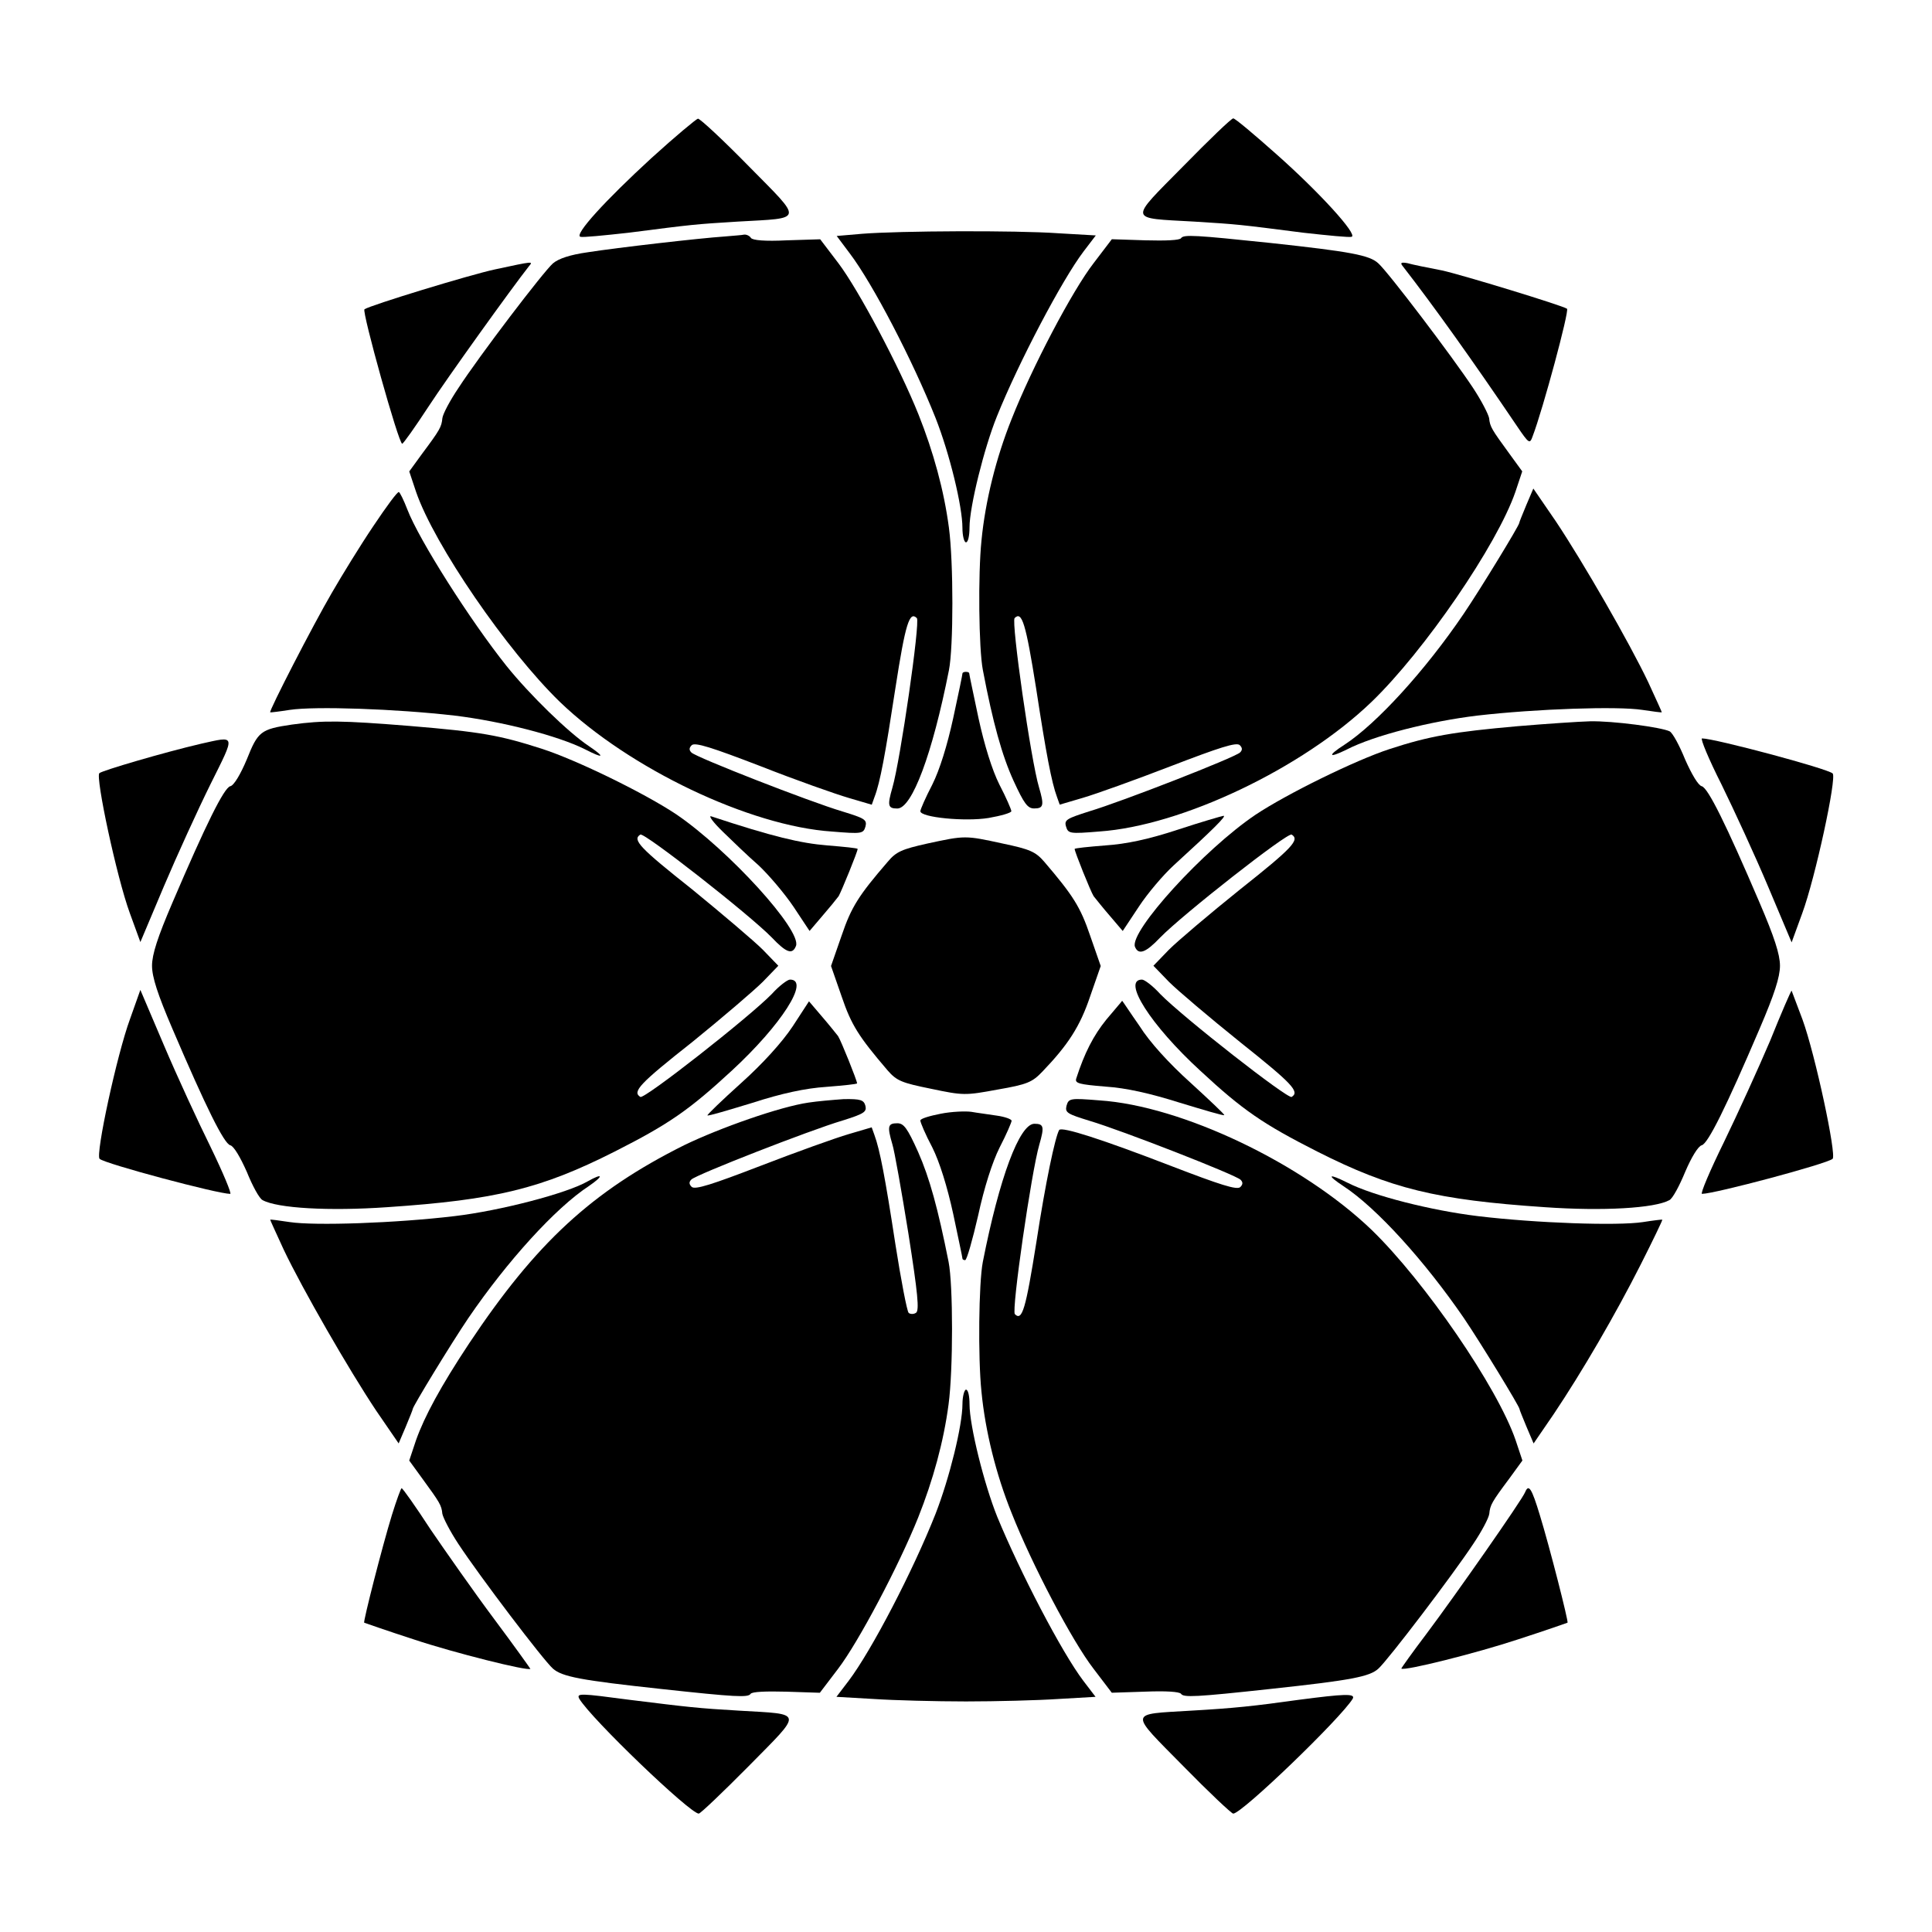
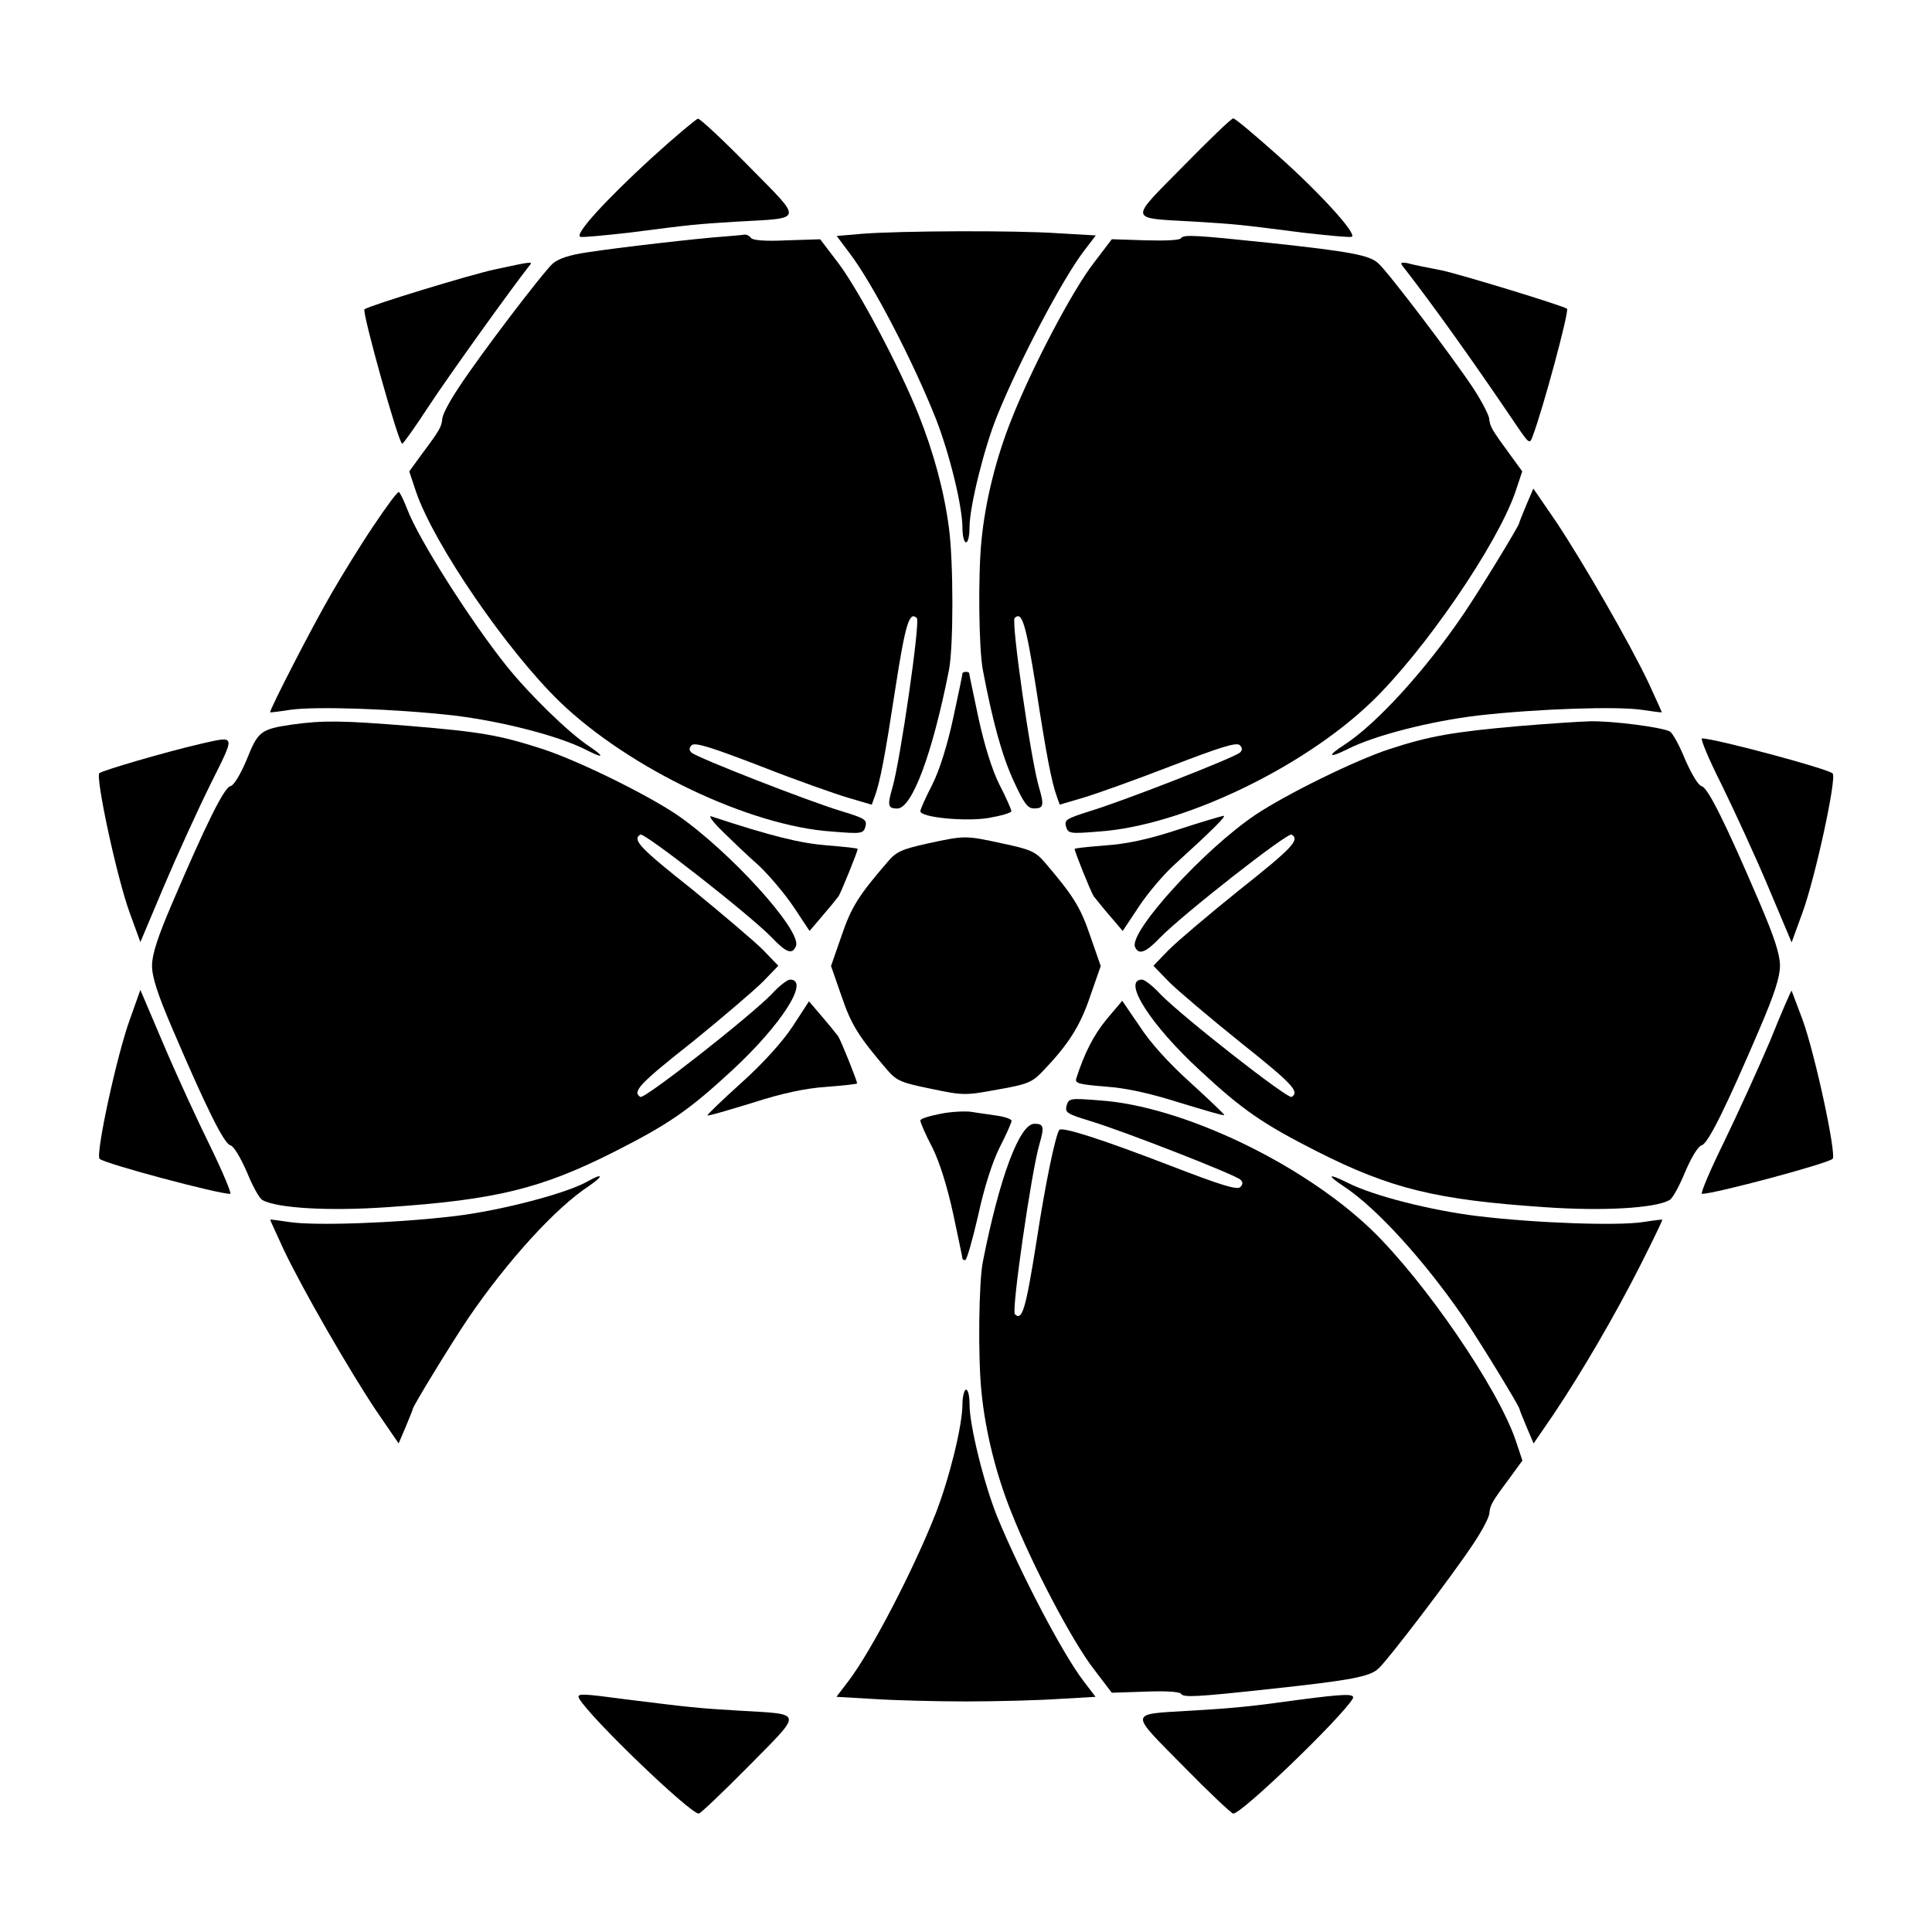
<svg xmlns="http://www.w3.org/2000/svg" fill="#000000" width="800px" height="800px" version="1.1" viewBox="144 144 512 512">
  <g>
    <path d="m316.65 185.88c-12.234 11.227-20.512 20.297-18.855 20.871 0.574 0.215 6.332-0.359 12.812-1.078 17.344-2.231 17.418-2.231 28.934-2.949 17.633-1.008 17.418 0.07 2.879-14.684-6.836-6.981-12.883-12.594-13.457-12.594-0.434 0.07-5.977 4.676-12.312 10.434z" />
    <path d="m457.58 188.04c-14.539 14.754-14.754 13.676 2.879 14.684 11.516 0.719 11.586 0.719 28.934 2.949 6.477 0.719 12.234 1.297 12.812 1.078 1.656-0.574-8.566-11.805-19.938-21.879-5.828-5.184-10.941-9.5-11.445-9.5-0.504 0-6.406 5.688-13.242 12.668z" />
    <path d="m372.43 205.96-6.695 0.574 3.453 4.606c6.117 8.062 16.699 28.43 22.742 43.617 3.742 9.5 7.125 23.465 7.125 29.148 0 2.016 0.434 3.816 0.938 3.816 0.574 0 0.938-1.801 0.938-3.957 0-5.469 3.887-21.09 7.269-29.438 5.758-14.324 17.273-36.203 22.961-43.688l3.238-4.246-9.934-0.574c-11.301-0.797-42.031-0.652-52.035 0.141z" />
    <path d="m335.94 206.68c-6.406 0.434-28.43 2.949-36.203 4.176-4.606 0.648-7.699 1.656-9.211 2.949-2.59 2.305-19.434 24.398-25.047 33.035-2.231 3.312-4.102 6.836-4.246 7.988-0.215 2.305-0.648 3.094-5.324 9.355l-3.453 4.75 1.801 5.398c4.82 14.035 24.109 42.105 38.145 55.707 18.352 17.633 50.309 32.891 72.117 34.332 7.918 0.648 8.277 0.574 8.852-1.367 0.434-1.801-0.289-2.16-6.117-3.957-8.707-2.59-38.723-14.324-40.016-15.617-0.648-0.648-0.648-1.223 0.07-1.941 0.863-0.863 5.469 0.648 18.211 5.543 9.5 3.742 19.938 7.414 23.391 8.422l6.117 1.801 0.719-2.016c1.512-3.887 2.879-11.445 5.543-28.859 2.664-17.203 3.742-20.512 5.688-18.57 0.938 0.938-4.391 37.785-6.477 44.91-1.367 4.75-1.223 5.543 1.297 5.543 3.887 0 9.285-14.395 13.676-36.633 1.223-6.117 1.223-28.645 0-37.785-1.297-9.859-4.102-20.082-8.062-30.012-5.109-12.738-15.906-33.035-21.23-40.09l-4.82-6.332-8.863 0.277c-5.758 0.289-9.07 0-9.5-0.648-0.359-0.574-1.223-0.938-1.801-0.863-0.574 0.145-2.949 0.289-5.254 0.504z" />
    <path d="m457 207.11c-0.359 0.574-4.102 0.719-9.5 0.574l-8.852-0.289-4.82 6.332c-5.688 7.34-16.336 27.637-21.734 41.312-4.102 10.219-6.981 21.734-7.988 32.172-0.938 8.996-0.719 28.789 0.359 34.332 2.664 14.035 5.109 22.742 8.133 29.363 2.809 6.117 3.742 7.34 5.469 7.34 2.519 0 2.664-0.863 1.297-5.543-2.16-7.125-7.414-43.977-6.477-44.91 1.941-1.941 2.949 1.367 5.688 18.57 2.664 17.418 4.102 24.973 5.543 28.859l0.719 2.016 6.117-1.801c3.453-1.008 13.891-4.75 23.391-8.422 12.738-4.894 17.344-6.406 18.211-5.543 0.719 0.719 0.719 1.297 0.07 1.941-1.297 1.297-31.309 13.027-40.016 15.617-5.828 1.871-6.621 2.231-6.117 3.957 0.574 1.941 0.938 2.016 8.852 1.367 21.809-1.512 53.766-16.699 72.117-34.332 14.035-13.531 33.324-41.672 38.145-55.707l1.801-5.398-3.453-4.75c-4.606-6.332-5.109-7.055-5.324-9.355-0.215-1.078-2.016-4.606-4.246-7.988-5.469-8.277-22.457-30.66-25.117-33.035-2.305-2.16-7.269-3.094-28.574-5.398-19.805-2.074-23.043-2.289-23.691-1.281z" />
    <path d="m275.2 215.39c-6.477 1.367-33.324 9.574-34.617 10.578-0.719 0.574 9.07 35.699 10.004 35.625 0.289 0 3.453-4.461 6.981-9.859 5.184-7.918 21.879-31.164 26.629-37.211 1.078-1.289 1.367-1.363-8.996 0.867z" />
    <path d="m515.73 214.52c8.277 10.652 18.496 24.973 30.23 42.32 3.312 4.894 3.453 4.894 4.246 2.664 2.664-6.981 9.715-33.109 9.07-33.684-1.223-0.863-27.852-8.996-33.109-10.148-3.816-0.719-7.988-1.582-9.211-1.941-1.656-0.289-1.945-0.074-1.227 0.789z" />
    <path d="m242.95 283.4c-3.453 5.109-8.348 13.098-11.012 17.707-5.039 8.637-16.699 31.309-16.336 31.668 0.07 0.07 2.445-0.215 5.184-0.648 6.621-1.008 27.996-0.289 43.688 1.512 12.453 1.512 27.352 5.324 34.547 8.926 5.039 2.59 5.469 2.16 1.008-0.863-5.324-3.527-15.617-13.531-21.809-21.23-9.645-12.09-23.176-33.395-26.27-41.457-0.938-2.445-1.941-4.461-2.231-4.606-0.293-0.293-3.312 3.809-6.769 8.992z" />
    <path d="m548.48 277.86c-1.008 2.445-1.871 4.535-1.871 4.75 0 0.648-10.219 17.418-14.754 24.109-10.148 14.969-23.031 29.078-31.523 34.617-4.606 2.949-4.391 3.742 0.574 1.297 7.269-3.742 22.094-7.484 34.617-8.996 15.691-1.801 37.137-2.519 43.688-1.512 2.809 0.434 5.109 0.719 5.184 0.648 0.07 0-1.582-3.598-3.598-7.988-5.039-10.578-17.273-31.812-24.473-42.609l-5.973-8.707z" />
    <path d="m399.06 322.48c0 0.289-1.078 5.543-2.445 11.805-1.582 7.269-3.598 13.746-5.543 17.633-1.801 3.453-3.168 6.621-3.168 7.055 0 1.656 11.875 2.809 18.066 1.801 3.312-0.574 6.047-1.367 6.047-1.801 0-0.434-1.367-3.598-3.168-7.055-1.941-3.887-3.957-10.363-5.543-17.633-1.297-6.191-2.445-11.516-2.445-11.805s-0.359-0.434-0.938-0.434c-0.359 0-0.863 0.145-0.863 0.434z" />
    <path d="m221.36 336.02c-8.277 1.223-8.996 1.801-11.949 9.211-1.656 3.957-3.453 6.981-4.391 7.125-1.656 0.434-6.406 10.004-15.332 30.875-3.887 9.07-5.398 13.676-5.398 16.699 0 3.023 1.512 7.629 5.398 16.699 8.926 20.871 13.676 30.445 15.332 30.875 0.938 0.215 2.664 3.168 4.391 7.055 1.512 3.742 3.312 7.055 4.176 7.484 3.887 2.16 17.633 2.949 33.035 1.871 28.789-1.941 40.809-4.894 60.312-14.754 14.324-7.269 19.648-10.941 31.02-21.449 13.098-12.09 20.801-24.109 15.402-24.109-0.648 0-2.879 1.656-4.82 3.816-5.973 6.117-33.754 27.926-34.836 27.277-2.231-1.367-0.215-3.527 13.746-14.539 7.988-6.477 16.41-13.676 18.715-15.977l4.102-4.246-4.102-4.246c-2.305-2.305-10.797-9.5-18.715-15.977-13.891-11.012-15.977-13.172-13.746-14.539 1.008-0.648 28.859 21.16 34.836 27.277 3.887 4.102 5.469 4.606 6.406 2.231 1.582-4.102-17.848-25.406-31.668-34.836-8.277-5.543-26.344-14.395-35.699-17.418-11.227-3.598-15.977-4.461-35.051-6.047-17.922-1.441-22.816-1.512-31.164-0.359z" />
    <path d="m546.18 336.45c-16.984 1.512-23.32 2.59-33.898 6.047-9.07 2.949-27.352 11.949-35.555 17.418-13.676 9.211-33.395 30.875-31.957 34.98 0.938 2.305 2.879 1.582 6.695-2.445 5.973-6.117 33.754-27.926 34.836-27.277 2.231 1.367 0.215 3.527-13.676 14.539-8.062 6.477-16.555 13.676-18.855 15.977l-4.102 4.246 4.102 4.246c2.305 2.305 10.797 9.5 18.855 15.977 13.82 11.012 15.906 13.172 13.676 14.539-1.008 0.648-28.859-21.16-34.836-27.277-1.941-2.16-4.176-3.816-4.82-3.816-5.398 0 2.305 12.09 15.402 24.109 11.301 10.508 16.699 14.18 31.02 21.449 19.504 9.859 31.523 12.812 60.312 14.754 15.402 1.078 29.148 0.289 33.035-1.871 0.863-0.434 2.664-3.816 4.176-7.484 1.656-3.887 3.453-6.836 4.391-7.055 1.656-0.434 6.406-10.004 15.332-30.875 3.887-9.07 5.398-13.676 5.398-16.699 0-3.023-1.512-7.629-5.398-16.699-8.926-20.871-13.676-30.445-15.332-30.875-0.938-0.215-2.664-3.168-4.391-7.055-1.512-3.742-3.312-7.055-4.102-7.484-2.16-1.078-15.113-2.809-21.16-2.664-2.812 0.074-11.449 0.648-19.148 1.297z" />
    <path d="m197.18 341.12c-9.859 2.305-25.98 7.055-26.848 7.773-1.078 1.008 4.606 27.637 8.062 37.066l2.809 7.699 6.191-14.684c3.453-8.133 8.996-20.297 12.379-27.133 6.691-13.457 6.836-12.809-2.594-10.723z" />
    <path d="m600.23 351.92c3.312 6.766 8.926 18.93 12.379 27.133l6.191 14.684 2.809-7.699c3.453-9.355 9.211-35.988 8.062-37.066-1.367-1.297-31.309-9.285-34.617-9.285-0.512-0.004 1.793 5.539 5.176 12.234z" />
    <path d="m335.51 364.37c2.59 2.519 6.836 6.621 9.574 8.996 2.664 2.519 6.836 7.414 9.211 10.941l4.246 6.406 3.312-3.887c1.871-2.16 3.816-4.535 4.391-5.324 0.719-1.223 5.039-11.805 5.039-12.523 0-0.215-3.598-0.574-8.062-0.938-7.055-0.574-14.395-2.305-30.73-7.699-0.867-0.289 0.5 1.582 3.019 4.027z" />
    <path d="m456.14 363.87c-7.629 2.519-13.676 3.816-19.215 4.176-4.461 0.359-8.133 0.719-8.133 0.938 0 0.719 4.246 11.301 5.039 12.523 0.574 0.719 2.519 3.168 4.391 5.324l3.312 3.887 4.246-6.406c2.305-3.527 6.477-8.422 9.211-10.941 10.578-9.645 14.18-13.242 13.242-13.172-0.504 0.074-5.977 1.656-12.094 3.672z" />
    <path d="m389.78 367.54c-6.766 1.512-8.277 2.16-10.508 4.82-7.699 8.926-9.645 11.949-12.234 19.578l-2.809 8.062 2.809 8.062c2.59 7.629 4.535 10.652 12.164 19.578 2.445 2.809 3.742 3.312 11.516 4.894 8.566 1.801 9.07 1.801 17.633 0.215 7.918-1.367 9.211-1.941 11.949-4.82 6.766-7.055 9.934-11.949 12.594-19.863l2.809-8.062-2.809-8.062c-2.59-7.629-4.535-10.652-12.164-19.578-2.305-2.664-3.816-3.312-11.012-4.82-9.934-2.164-9.934-2.164-19.938-0.004z" />
    <path d="m178.46 414.04c-3.453 9.355-9.211 35.988-8.062 37.066 1.367 1.297 31.309 9.285 34.617 9.285 0.434 0-1.871-5.543-5.184-12.379-3.312-6.695-8.926-18.855-12.379-26.988l-6.254-14.688z" />
    <path d="m613.11 419.79c-3.094 7.269-8.566 19.289-12.234 26.848-3.742 7.629-6.332 13.746-5.828 13.746 3.312 0 33.25-7.988 34.617-9.285 1.078-1.008-4.606-27.637-7.988-36.922-1.582-4.176-2.879-7.629-2.879-7.629-0.145-0.074-2.734 5.898-5.688 13.242z" />
    <path d="m354.08 415.98c-2.809 4.246-7.988 9.934-13.676 15.043-5.039 4.535-8.996 8.348-8.926 8.566 0.215 0.215 5.469-1.367 11.875-3.312 7.773-2.519 14.105-3.887 19.648-4.246 4.461-0.359 8.133-0.719 8.133-0.938 0-0.719-4.246-11.301-5.039-12.523-0.574-0.719-2.519-3.168-4.391-5.324l-3.312-3.887z" />
    <path d="m437.21 414.18c-3.453 4.246-5.828 8.926-7.988 15.617-0.434 1.297 0.719 1.582 7.699 2.16 5.543 0.359 11.875 1.801 19.648 4.246 6.406 1.941 11.66 3.527 11.875 3.312 0.07-0.215-3.887-3.957-8.926-8.566-5.688-5.109-10.867-10.797-13.531-15.043-2.519-3.598-4.535-6.695-4.606-6.695 0.004 0.074-1.938 2.309-4.172 4.969z" />
-     <path d="m358.25 436.2c-7.484 1.078-23.465 6.695-32.965 11.301-24.473 12.234-39.227 25.91-56.93 52.469-7.629 11.516-11.875 19.434-14.105 25.695l-1.801 5.398 3.453 4.75c4.606 6.332 5.109 7.055 5.324 9.355 0.215 1.078 2.016 4.606 4.246 7.988 5.688 8.637 22.457 30.73 25.047 33.035 2.445 2.16 7.34 3.094 28.645 5.398 19.863 2.16 23.102 2.305 23.75 1.297 0.359-0.574 4.102-0.719 9.5-0.574l8.852 0.289 4.82-6.332c5.398-7.055 16.121-27.352 21.23-40.09 3.957-9.934 6.766-20.152 8.062-30.012 1.223-9.07 1.223-31.668 0-37.785-2.809-14.105-5.039-22.238-8.062-29.078-2.879-6.406-3.816-7.629-5.543-7.629-2.519 0-2.664 0.863-1.297 5.543 0.574 1.801 2.445 12.453 4.246 23.605 2.519 16.051 2.949 20.512 2.016 21.09-0.648 0.434-1.582 0.359-1.941 0-0.434-0.434-2.016-8.637-3.527-18.281-2.664-17.418-4.102-24.973-5.543-28.859l-0.719-2.016-6.117 1.801c-3.453 1.008-13.891 4.75-23.391 8.422-12.738 4.894-17.344 6.406-18.211 5.543-0.719-0.719-0.719-1.297-0.07-1.941 1.297-1.297 31.309-13.027 40.016-15.617 5.758-1.801 6.477-2.305 6.117-3.887-0.434-1.582-1.223-1.871-5.758-1.801-2.867 0.203-7.039 0.562-9.344 0.922z" />
    <path d="m426.63 437.07c-0.434 1.801 0.289 2.16 6.117 3.957 8.707 2.59 38.723 14.324 40.016 15.617 0.648 0.648 0.648 1.223-0.07 1.941-0.863 0.863-5.469-0.648-18.211-5.543-18.281-7.055-29.148-10.578-29.797-9.574-1.078 1.941-3.598 13.82-6.047 29.797-2.809 17.633-3.742 20.945-5.688 19-0.938-0.938 4.391-37.785 6.477-44.91 1.367-4.75 1.223-5.543-1.297-5.543-3.957 0-9.285 14.324-13.676 36.633-1.078 5.543-1.297 25.336-0.359 34.332 1.008 10.508 3.887 22.023 7.988 32.172 5.398 13.676 16.051 33.973 21.734 41.312l4.82 6.332 8.852-0.289c5.398-0.215 9.07 0 9.5 0.574 0.648 1.008 3.887 0.863 23.75-1.297 21.375-2.305 26.27-3.238 28.574-5.398 2.664-2.445 19.648-24.758 25.117-33.035 2.231-3.312 4.102-6.836 4.246-7.988 0.215-2.305 0.648-3.094 5.324-9.355l3.453-4.75-1.801-5.398c-4.82-14.035-24.109-42.105-38.145-55.707-18.352-17.633-50.309-32.891-72.117-34.332-7.828-0.637-8.188-0.562-8.762 1.453z" />
    <path d="m393.3 439.15c-2.949 0.574-5.398 1.297-5.398 1.801s1.367 3.742 3.168 7.125c1.941 3.887 3.957 10.363 5.543 17.633 1.297 6.191 2.445 11.516 2.445 11.805s0.359 0.434 0.719 0.434c0.434 0 1.941-5.324 3.453-11.875 1.582-7.34 3.742-14.105 5.688-17.992 1.801-3.453 3.168-6.695 3.168-7.055 0-0.434-1.801-1.078-3.887-1.367-2.231-0.359-5.184-0.719-6.766-1.008-1.512-0.219-5.254-0.078-8.133 0.5z" />
    <path d="m299.74 457.07c-5.469 3.168-23.102 7.773-35.266 9.211-15.617 1.871-37.066 2.59-43.688 1.582-2.809-0.434-5.109-0.719-5.184-0.648-0.07 0 1.582 3.598 3.598 7.988 5.039 10.578 17.273 31.812 24.473 42.609l5.973 8.707 1.871-4.391c1.008-2.445 1.871-4.535 1.871-4.75 0-0.648 10.219-17.418 14.754-24.109 10.219-14.969 23.031-29.148 31.957-34.98 3.957-2.731 3.742-3.523-0.359-1.219z" />
    <path d="m499.97 458.3c8.926 5.828 21.734 20.082 31.957 34.98 4.535 6.695 14.754 23.465 14.754 24.109 0 0.215 0.863 2.305 1.871 4.75l1.871 4.391 5.324-7.773c7.484-11.156 16.336-26.344 23.102-39.73 3.238-6.406 5.758-11.66 5.688-11.805-0.07-0.07-2.445 0.215-5.184 0.648-6.695 1.008-28.141 0.289-43.688-1.582-12.453-1.512-27.781-5.398-34.547-8.852-5.18-2.594-5.609-2.09-1.148 0.863z" />
    <path d="m399.06 516.09c0 5.688-3.453 19.648-7.125 29.078-5.973 15.113-16.984 36.273-23.031 44.262l-3.238 4.246 9.934 0.574c5.398 0.359 16.41 0.648 24.398 0.648s19-0.289 24.398-0.648l9.934-0.574-3.238-4.246c-5.688-7.484-16.77-28.789-22.816-43.473-3.453-8.566-7.34-24.109-7.34-29.797 0-2.16-0.359-3.887-0.938-3.887-0.434 0.004-0.938 1.801-0.938 3.816z" />
-     <path d="m247.85 545.53c-2.59 8.422-7.629 28.215-7.34 28.5 0.215 0.07 6.117 2.16 13.242 4.461 10.578 3.527 30.156 8.422 30.805 7.773 0-0.07-4.246-6.047-9.574-13.172-5.324-7.125-12.883-17.922-16.914-23.824-3.887-5.973-7.34-10.867-7.629-10.867-0.141-0.141-1.367 3.172-2.59 7.129z" />
-     <path d="m548.19 539.41c-0.719 1.941-18.496 27.352-26.055 37.426-3.816 5.039-6.836 9.285-6.766 9.355 0.719 0.719 19.938-4.102 30.805-7.699 7.125-2.305 13.098-4.391 13.242-4.461 0.289-0.289-4.75-20.082-7.34-28.5-2.16-7.129-2.953-8.352-3.887-6.121z" />
    <path d="m297.51 594.18c3.168 5.324 29.363 30.445 31.668 30.445 0.434 0 6.406-5.688 13.242-12.594 14.465-14.684 14.684-13.676-2.445-14.684-11.156-0.648-13.457-0.938-29.148-2.879-13.027-1.727-14.105-1.801-13.316-0.289z" />
    <path d="m488.16 594.47c-11.805 1.656-17.203 2.231-28.645 2.879-16.555 1.008-16.41 0-1.941 14.684 6.836 6.981 12.812 12.594 13.242 12.594 2.305 0 28.5-25.262 31.668-30.445 0.793-1.438-2.231-1.293-14.324 0.289z" />
  </g>
</svg>